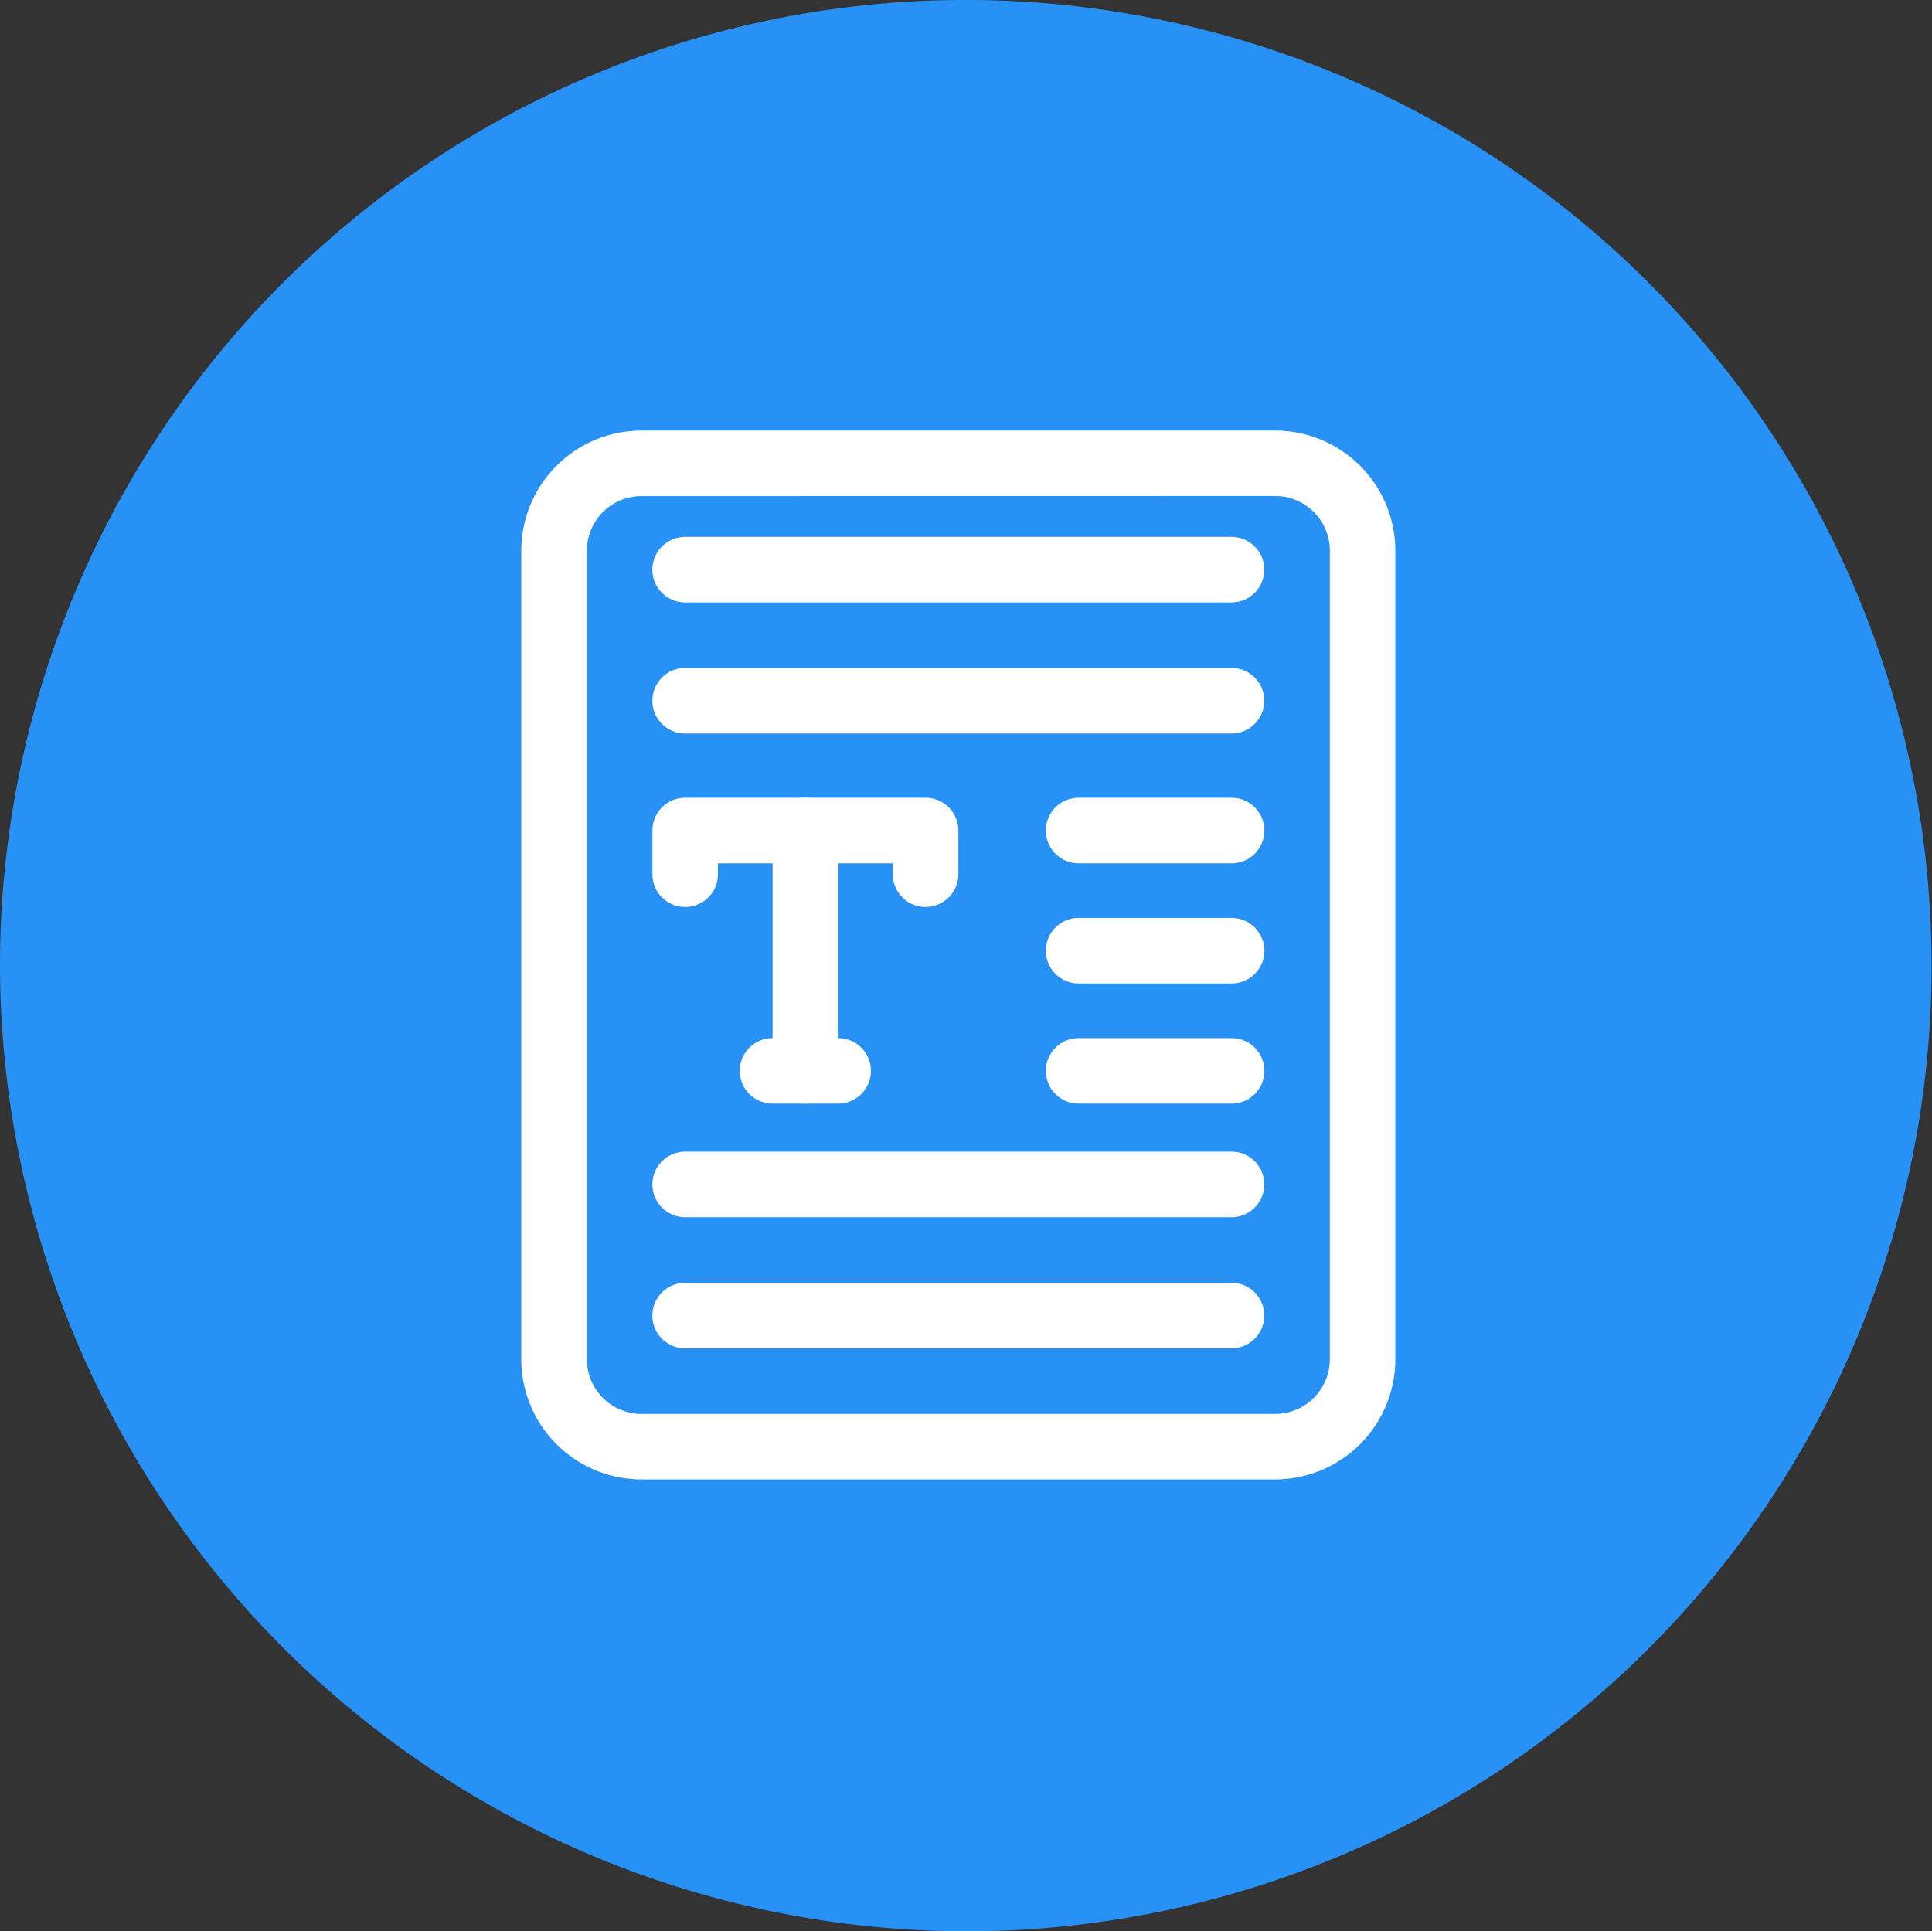
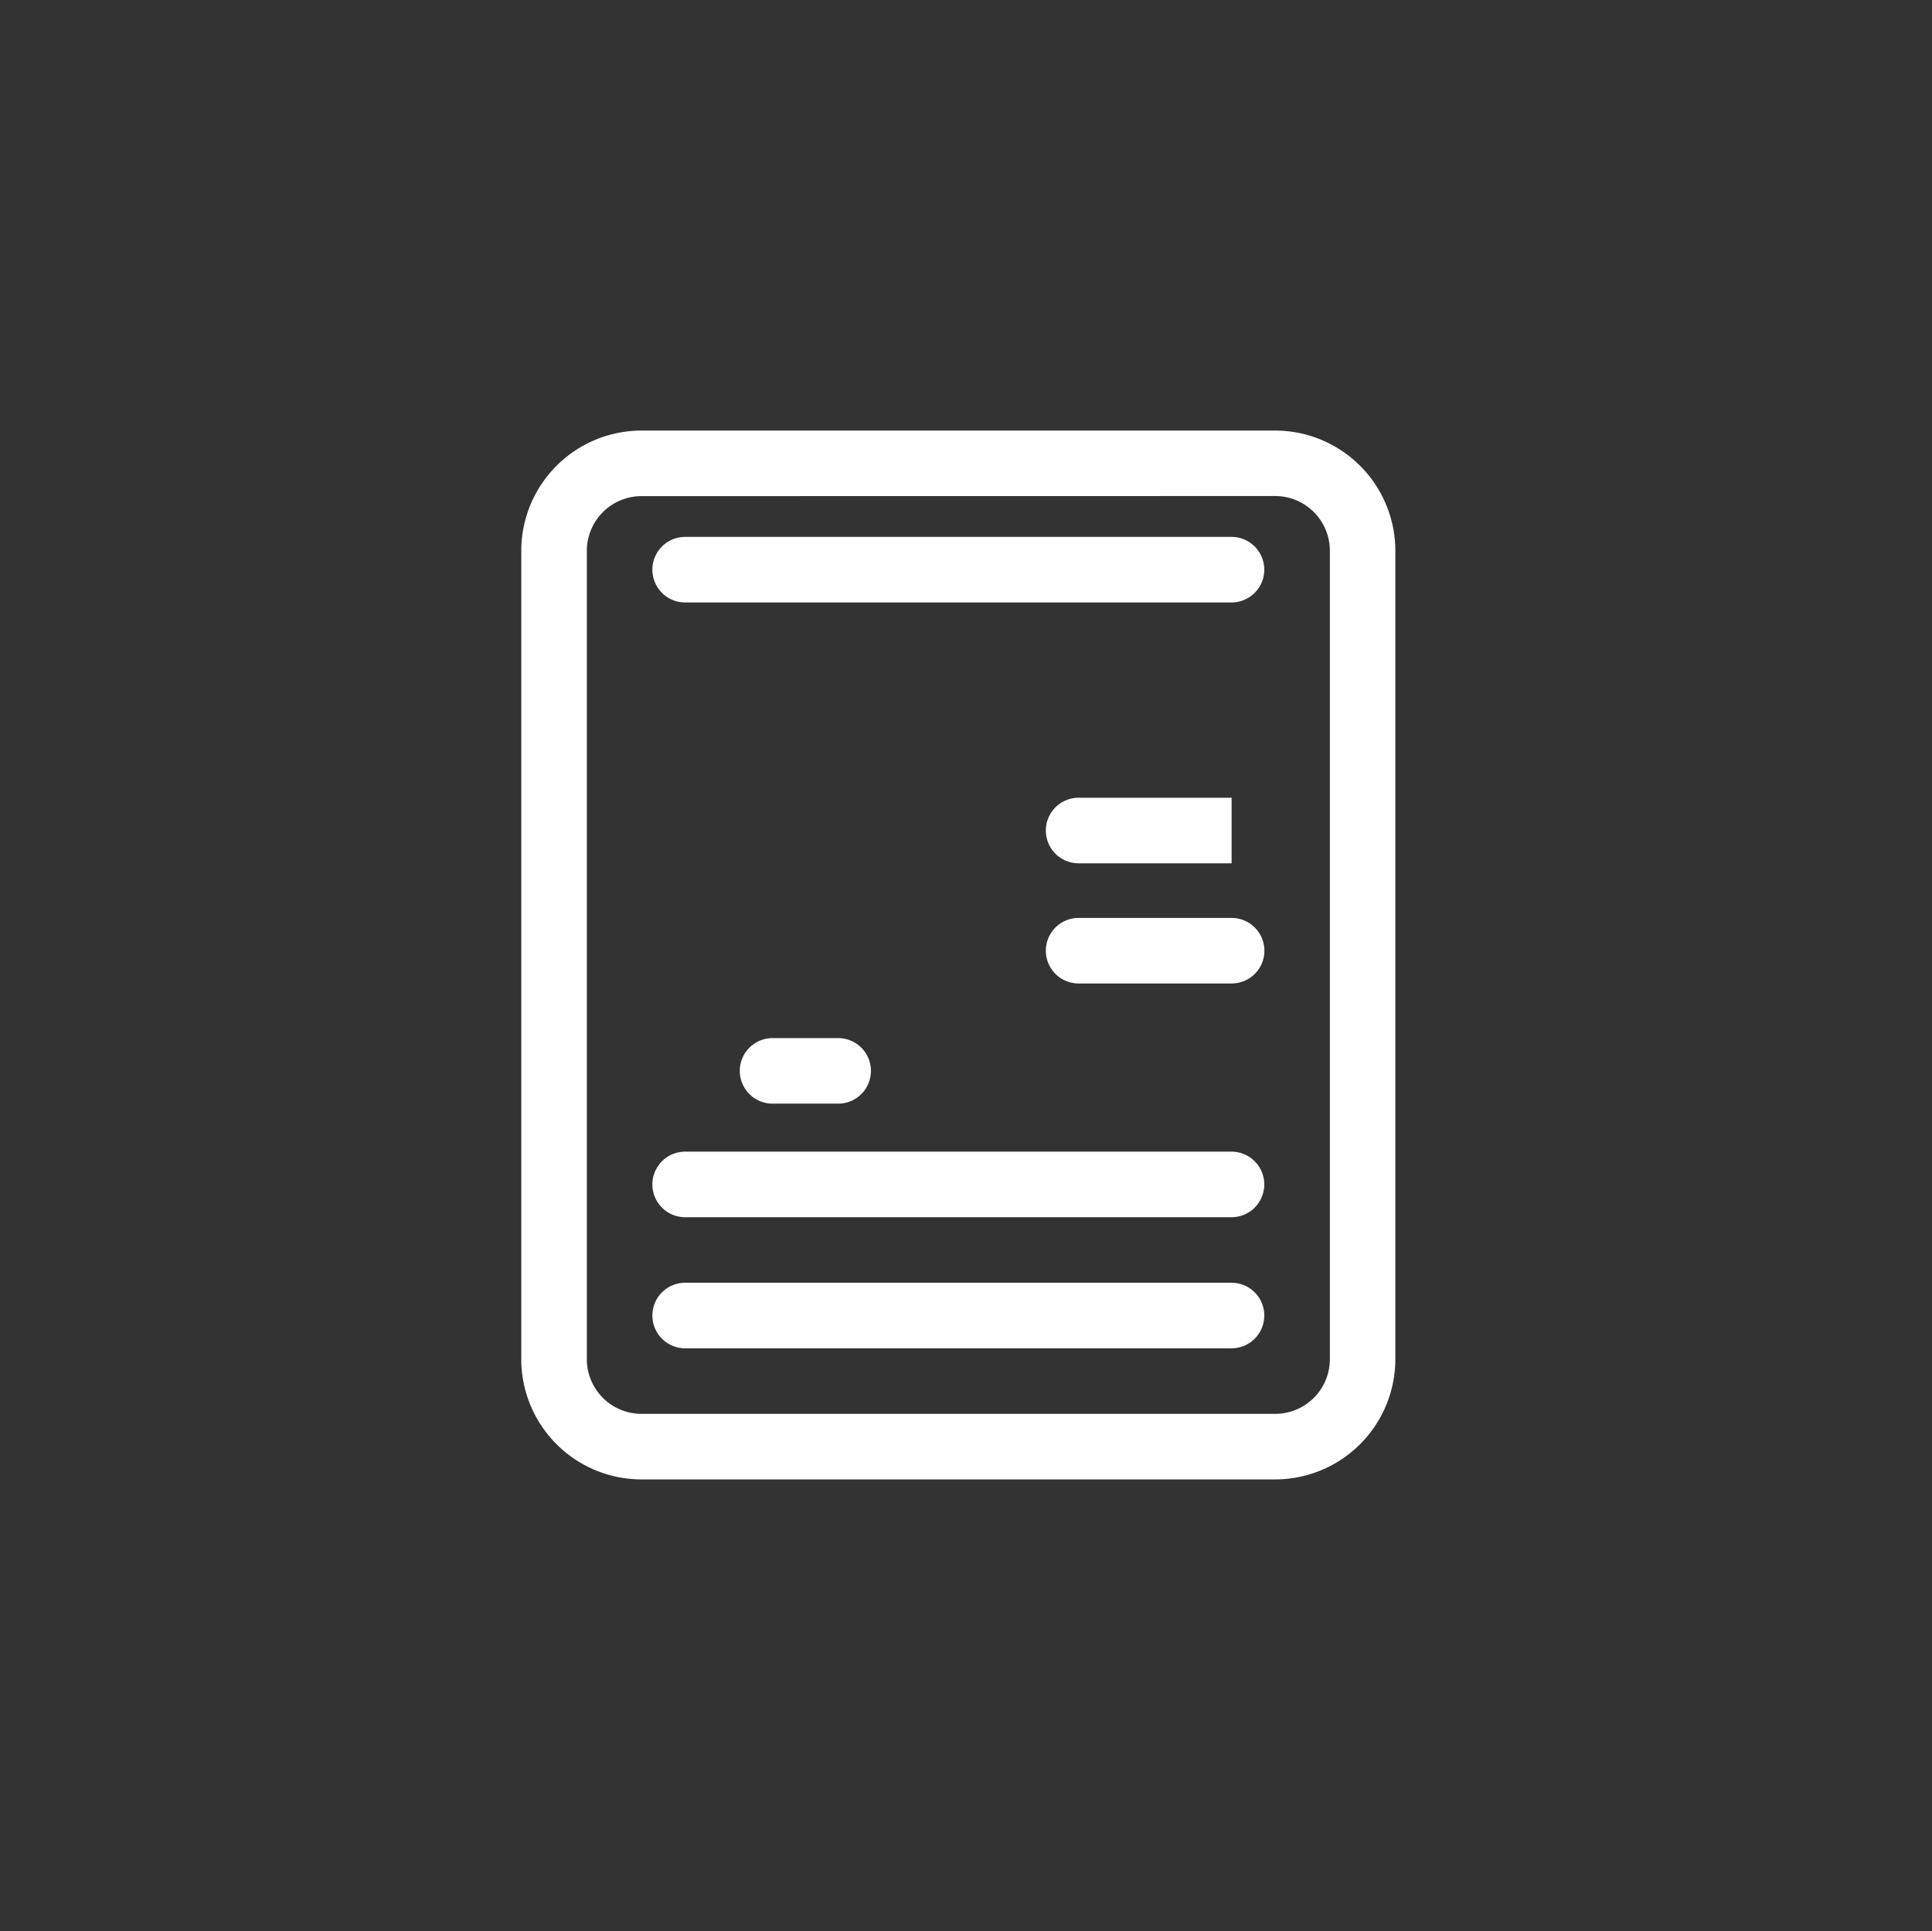
<svg xmlns="http://www.w3.org/2000/svg" width="85.245" height="85.226" viewBox="0 0 85.245 85.226">
  <rect x="0" y="0" width="85.245" height="85.226" fill="#333333" stroke="none" />
  <g transform="translate(-13720 16374)">
-     <path d="M43.123,85.785A42.613,42.613,0,1,0,.5,43.183,42.688,42.688,0,0,0,43.123,85.785Z" transform="translate(13719.5 -16374.56)" fill="#2791f6" fill-rule="evenodd" />
    <g transform="translate(13743 -16355)">
      <path d="M32.939,42.855H7.773A4.778,4.778,0,0,1,3,38.082V5.973A4.778,4.778,0,0,1,7.773,1.2H32.939a4.778,4.778,0,0,1,4.773,4.773V38.082A4.778,4.778,0,0,1,32.939,42.855Z" transform="translate(-1.072 1.114)" fill="none" />
-       <path d="M17.053,12.821a1.447,1.447,0,0,1-1.446-1.446v-.482H7.893v.482a1.446,1.446,0,1,1-2.893,0V9.446A1.447,1.447,0,0,1,6.446,8H17.053A1.447,1.447,0,0,1,18.5,9.446v1.928A1.447,1.447,0,0,1,17.053,12.821Z" transform="translate(0.785 8.203)" fill="#fff" />
-       <path d="M9.2,21.5A1.447,1.447,0,0,1,7.75,20.053V9.446a1.446,1.446,0,1,1,2.893,0V20.053A1.447,1.447,0,0,1,9.2,21.5Z" transform="translate(3.339 8.203)" fill="#fff" />
      <path d="M11.339,16.393H8.446a1.446,1.446,0,1,1,0-2.893h2.893a1.446,1.446,0,1,1,0,2.893Z" transform="translate(2.642 13.309)" fill="#fff" />
-       <path d="M22.2,10.893h-6.75a1.446,1.446,0,0,1,0-2.893H22.2a1.446,1.446,0,1,1,0,2.893Z" transform="translate(9.142 8.203)" fill="#fff" />
+       <path d="M22.2,10.893h-6.75a1.446,1.446,0,0,1,0-2.893H22.2Z" transform="translate(9.142 8.203)" fill="#fff" />
      <path d="M22.2,13.643h-6.75a1.446,1.446,0,0,1,0-2.893H22.2a1.446,1.446,0,1,1,0,2.893Z" transform="translate(9.142 10.756)" fill="#fff" />
-       <path d="M22.2,16.393h-6.75a1.446,1.446,0,1,1,0-2.893H22.2a1.446,1.446,0,1,1,0,2.893Z" transform="translate(9.142 13.309)" fill="#fff" />
      <path d="M30.552,19.393H6.446a1.446,1.446,0,1,1,0-2.893H30.552a1.446,1.446,0,1,1,0,2.893Z" transform="translate(0.785 15.32)" fill="#fff" />
      <path d="M30.552,22.393H6.446a1.446,1.446,0,0,1,0-2.893H30.552a1.446,1.446,0,1,1,0,2.893Z" transform="translate(0.785 18.105)" fill="#fff" />
      <path d="M35.266,46.283H7.3A5.308,5.308,0,0,1,2,40.98V5.3A5.308,5.308,0,0,1,7.3,0H35.266a5.308,5.308,0,0,1,5.3,5.3V40.98A5.308,5.308,0,0,1,35.266,46.283ZM7.3,2.893A2.414,2.414,0,0,0,4.893,5.3V40.98A2.414,2.414,0,0,0,7.3,43.391H35.266a2.414,2.414,0,0,0,2.411-2.411V5.3a2.414,2.414,0,0,0-2.411-2.411Z" transform="translate(-2 0)" fill="#fff" />
      <path d="M30.552,19.393H6.446a1.446,1.446,0,1,1,0-2.893H30.552a1.446,1.446,0,1,1,0,2.893Z" transform="translate(0.785 -11.808)" fill="#fff" />
-       <path d="M30.552,22.393H6.446a1.446,1.446,0,0,1,0-2.893H30.552a1.446,1.446,0,1,1,0,2.893Z" transform="translate(0.785 -9.024)" fill="#fff" />
    </g>
  </g>
</svg>